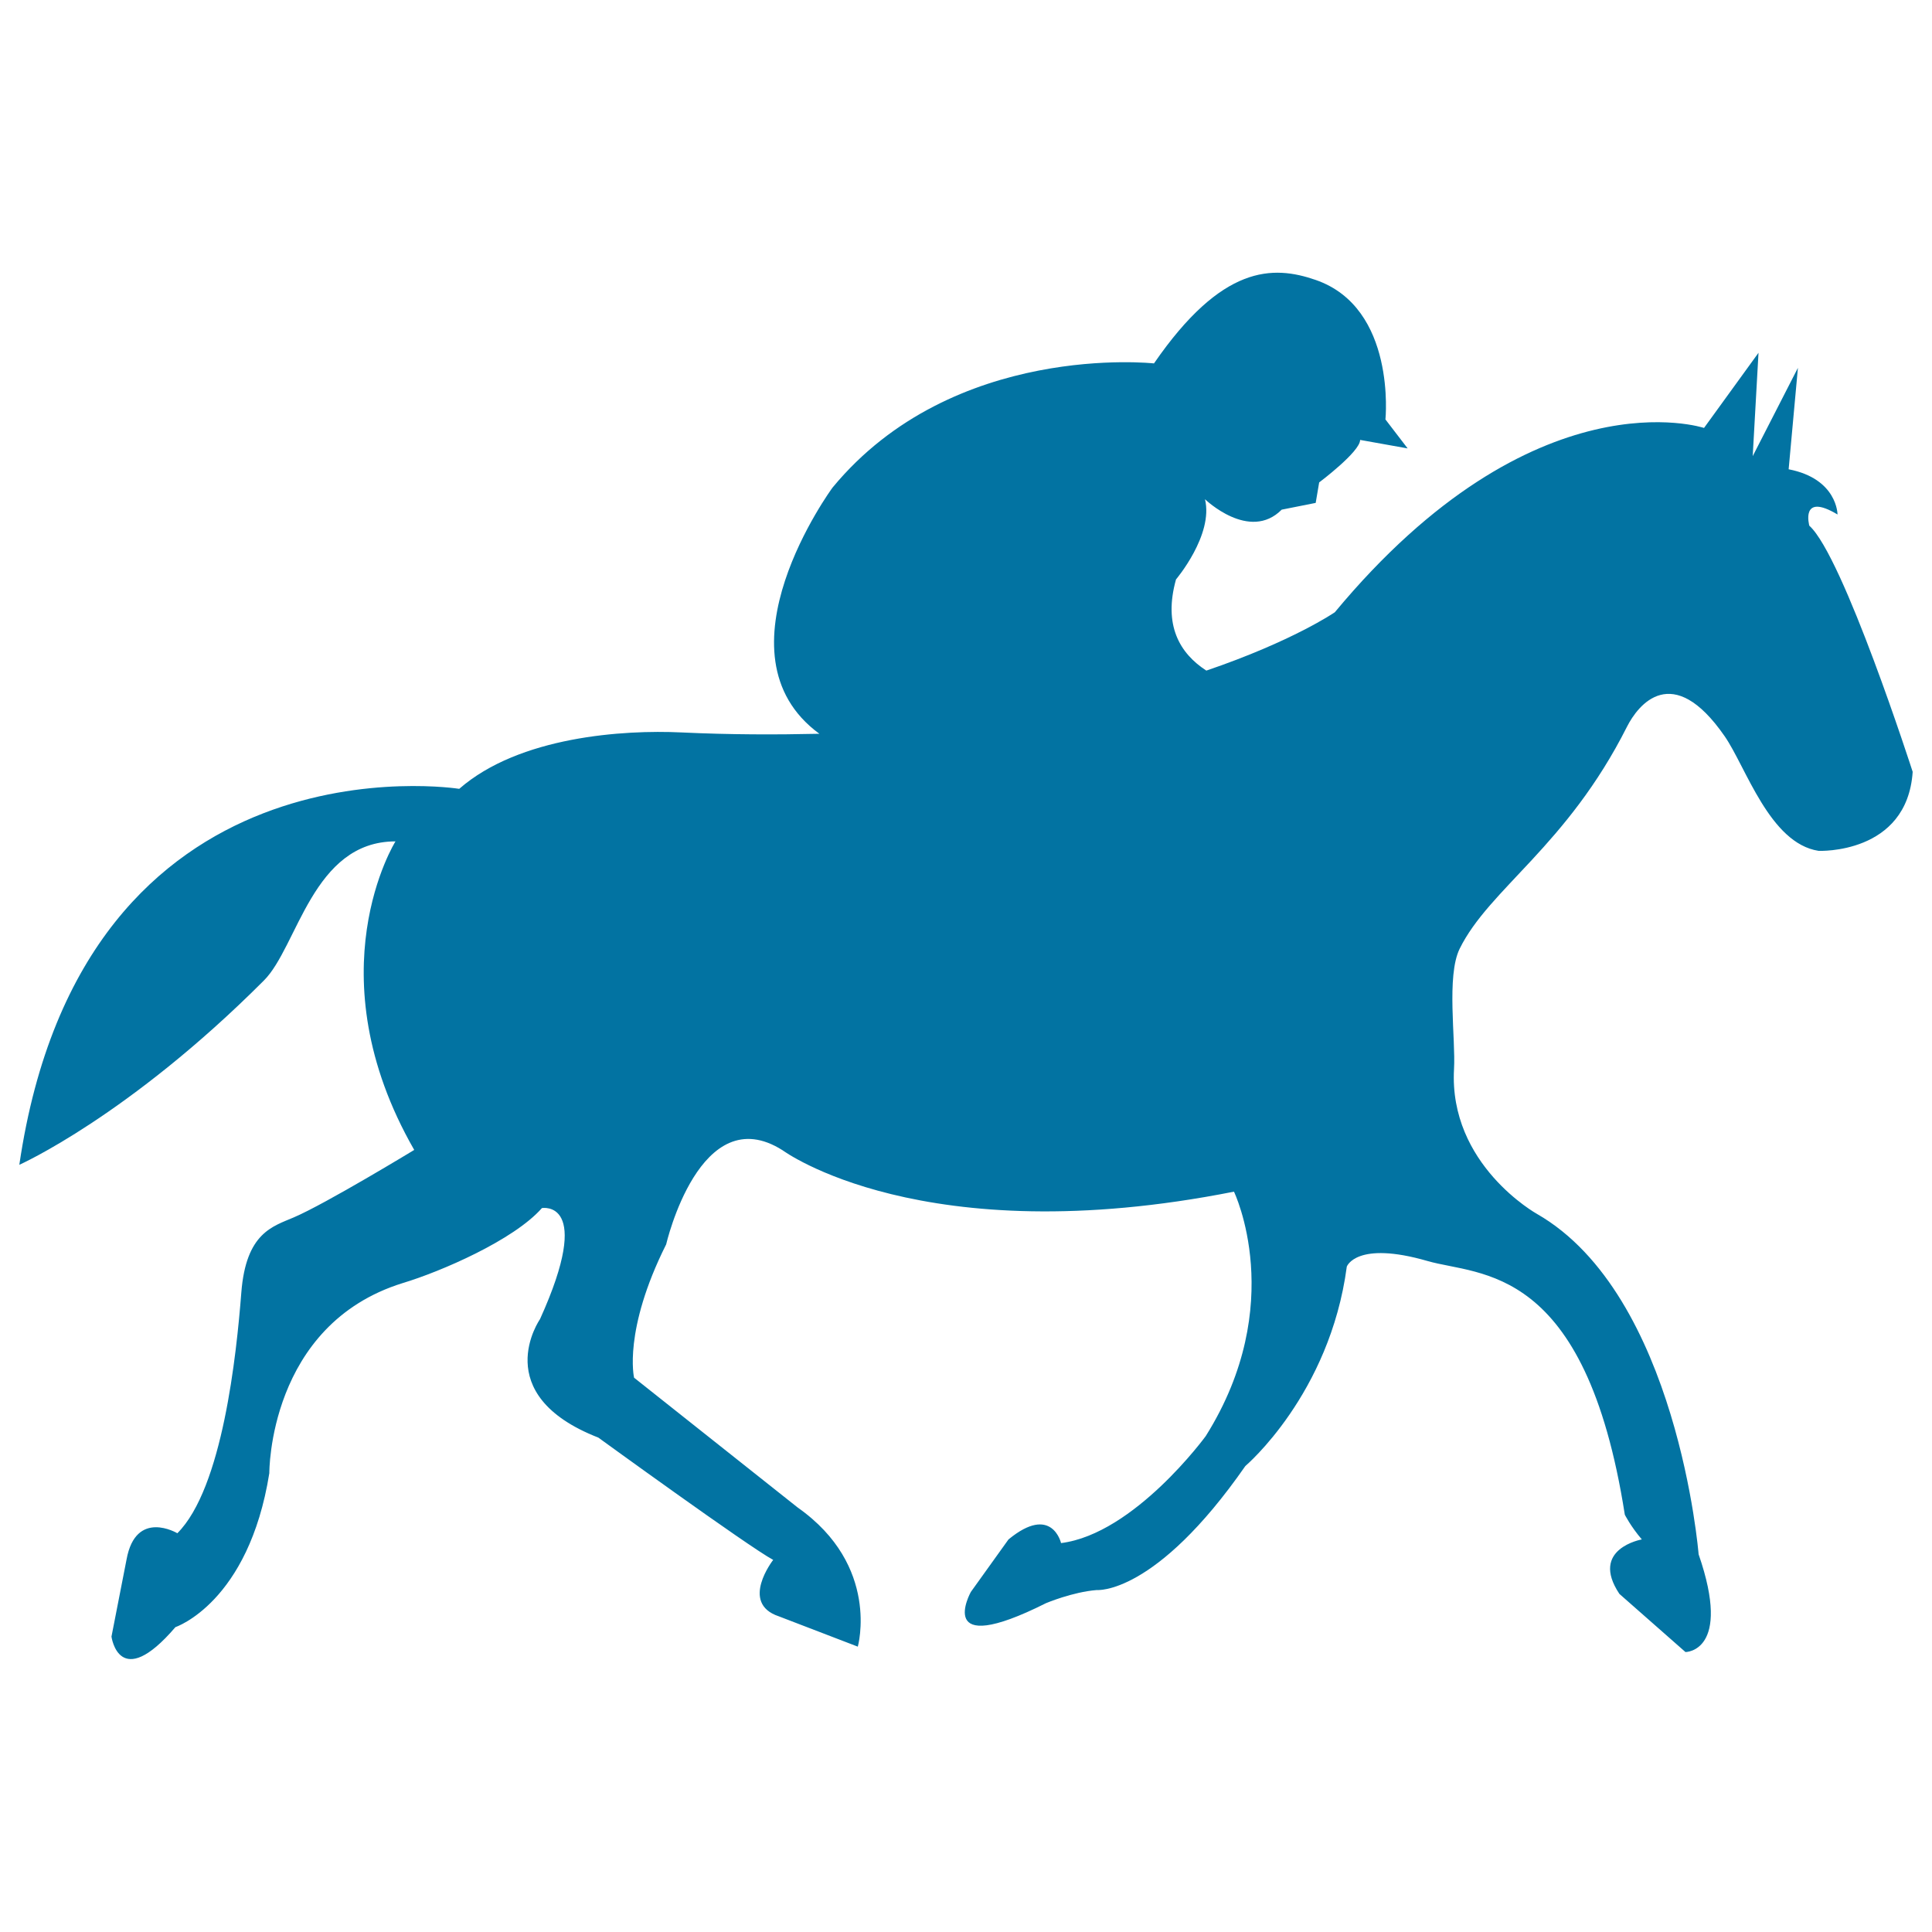
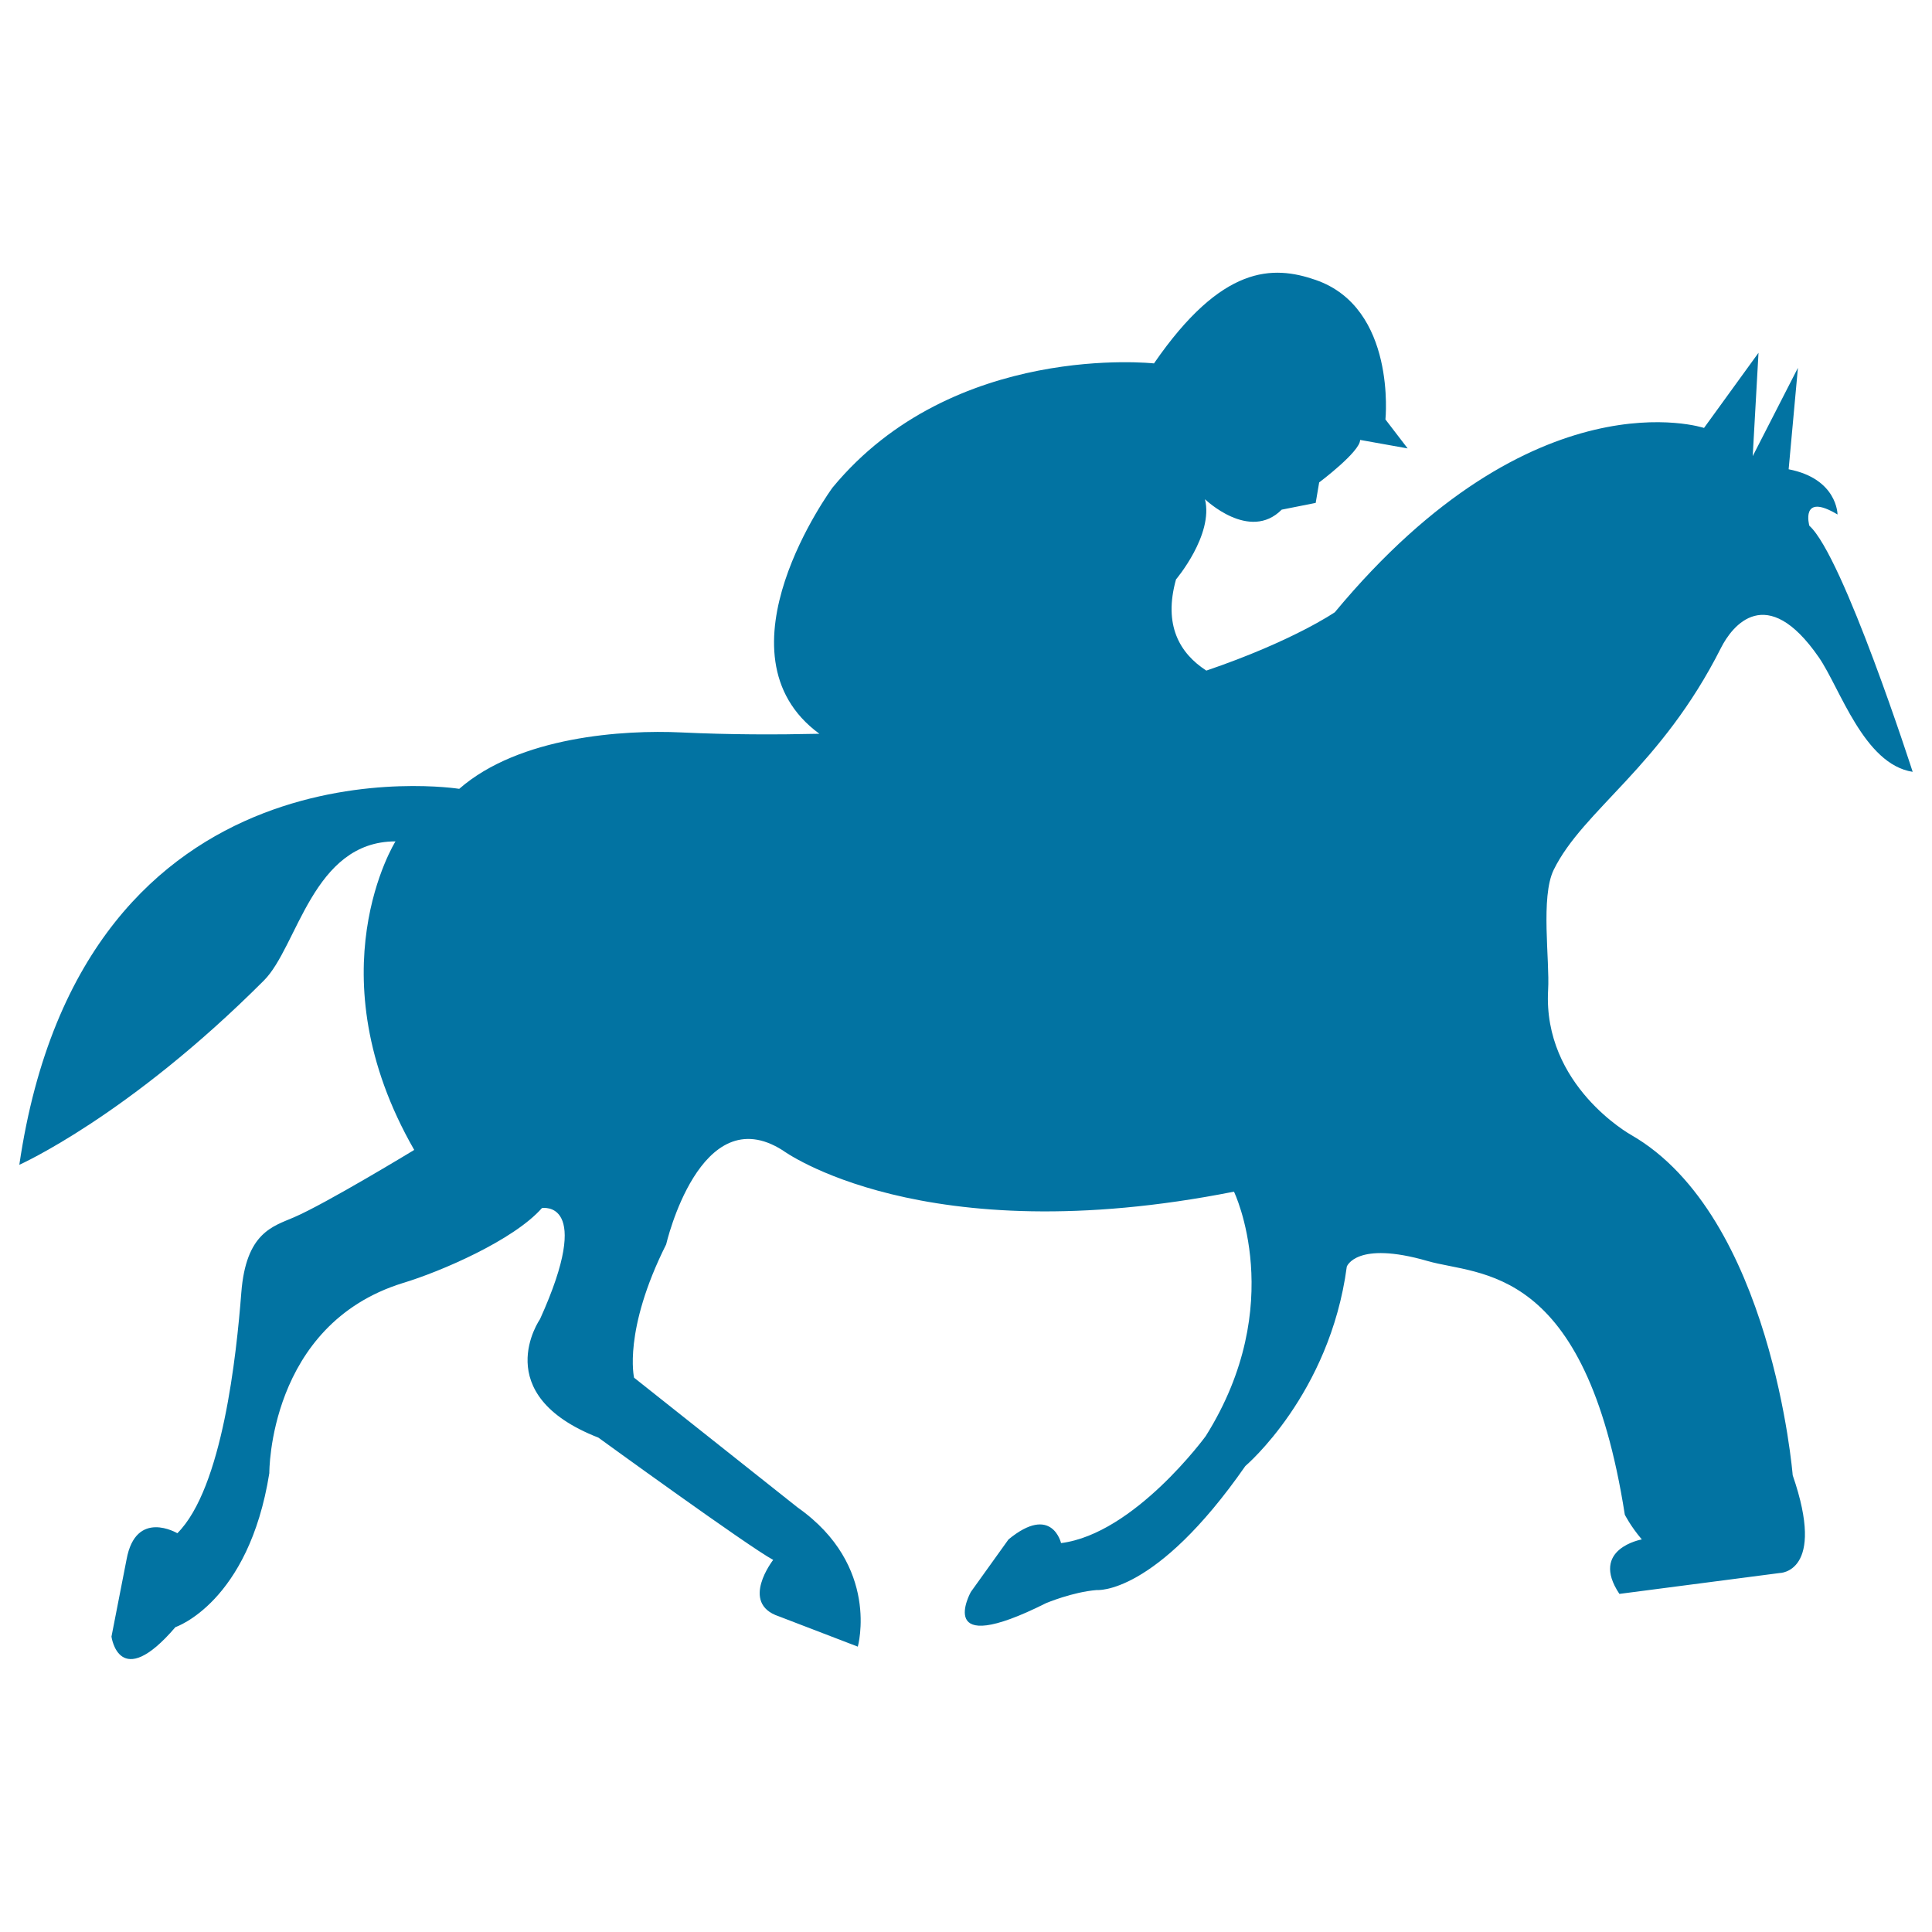
<svg xmlns="http://www.w3.org/2000/svg" viewBox="0 0 1000 1000" style="fill:#0273a2">
  <title>Running Horse With Jockey Black Silhouette From Side View SVG icon</title>
  <g>
-     <path d="M990,399.5c-2.9,42.9-48.7,40.9-48.7,40.9c-25.3-3.9-37.6-43.4-48.6-59.3c-27.1-39.2-44.9-16.2-50.6-4.9c-31.1,61.7-71.3,83.8-86.6,114.9c-6.9,14.1-2,46.8-2.9,62.2c-2.8,49.6,42.9,75,42.9,75c72.9,41.8,83.7,176.2,83.7,176.2c17.5,50.6-6.8,50.6-6.8,50.6L838.2,825c-15.6-23.4,11.6-28.2,11.6-28.2c-5.8-6.8-8.8-12.8-8.8-12.8c-20.4-130.3-75.2-123.5-102.1-131.3c-37-10.7-41.8,2.9-41.8,2.9c-8.8,66.2-52.5,103.2-52.5,103.2c-46.7,67.1-76.9,64.2-76.9,64.2c-12.6,1-26.3,6.8-26.3,6.8c-58.4,29.3-38.9-5.8-38.9-5.8l19.5-27.2c22.5-18.5,27.2,1.9,27.2,1.9c38-4.8,74.9-55.4,74.9-55.4c42.8-68.2,14.6-126.5,14.6-126.5c-161.5,32-233.6-21.4-233.6-21.4c-42.8-27.2-60.3,48.7-60.3,48.7c-22.4,44.7-16.6,69-16.6,69l84.7,67.2c42.9,30.2,31.1,72,31.1,72l-40.9-15.7c-20.4-6.8-2.9-29.2-2.9-29.2c-12.7-6.8-90.5-63.3-90.5-63.3c-57.4-22.4-30.2-61.3-30.2-61.3c28.2-62.3,1-57.5,1-57.5c-14.6,16.6-52.4,32.9-72,38.8c-69.7,21.6-69.1,98.4-69.1,98.4c-10.7,67.1-48.6,79.7-48.6,79.7c-29.2,34.1-33.1,4.9-33.1,4.9l7.8-39.9c4.8-26.4,26.3-13.6,26.3-13.6c23.4-23.4,30.6-92.4,33.1-124.5c2.4-31.1,16.3-34.3,27.2-39c16.4-7,62.3-34.9,62.3-34.9c-52.5-91.5-9.7-159.7-9.7-159.7c-42.9,0-50.6,54.5-68.1,72C66.4,577.8,10,602.9,10,602.9c33.1-225.7,227.7-194.6,227.7-194.6c31.1-27.2,85.3-30.6,114.8-29.2c25.5,1.2,49.2,1.2,71.6,0.7c-56.5-41.4,6.8-127.4,6.8-127.4c62.5-75.8,166.4-64.3,166.4-64.3c35.2-51.1,61.5-50.9,83.7-43.2c41.9,14.5,36.1,72.2,36.1,72.2l11.5,15l-24.6-4.4c0,6.1-21.2,22-21.2,22l-1.8,10.6l-17.6,3.5c-16.7,16.8-39.7-5.4-39.7-5.4c4.5,18.5-15,41.5-15,41.5c-6.6,23.6,1.8,38.2,15.7,47.2c44.9-15.3,66.5-30.2,66.5-30.2C794.4,192.3,882,221.5,882,221.5l28.2-38.9l-3,53.5l23.4-45.7l-4.8,52.5c25.3,4.9,25.3,23.4,25.3,23.4c-19.5-11.7-14.6,5.8-14.6,5.8C954,287.7,990,399.5,990,399.5z" />
+     <path d="M990,399.5c-25.3-3.9-37.6-43.4-48.6-59.3c-27.1-39.2-44.9-16.2-50.6-4.9c-31.1,61.7-71.3,83.8-86.6,114.9c-6.9,14.1-2,46.8-2.9,62.2c-2.8,49.6,42.9,75,42.9,75c72.9,41.8,83.7,176.2,83.7,176.2c17.5,50.6-6.8,50.6-6.8,50.6L838.2,825c-15.6-23.4,11.6-28.2,11.6-28.2c-5.8-6.8-8.8-12.8-8.8-12.8c-20.4-130.3-75.2-123.5-102.1-131.3c-37-10.7-41.8,2.9-41.8,2.9c-8.8,66.2-52.5,103.2-52.5,103.2c-46.7,67.1-76.9,64.2-76.9,64.2c-12.6,1-26.3,6.8-26.3,6.8c-58.4,29.3-38.9-5.8-38.9-5.8l19.5-27.2c22.5-18.5,27.2,1.9,27.2,1.9c38-4.8,74.9-55.4,74.9-55.4c42.8-68.2,14.6-126.5,14.6-126.5c-161.5,32-233.6-21.4-233.6-21.4c-42.8-27.2-60.3,48.7-60.3,48.7c-22.4,44.7-16.6,69-16.6,69l84.7,67.2c42.9,30.2,31.1,72,31.1,72l-40.9-15.7c-20.4-6.8-2.9-29.2-2.9-29.2c-12.7-6.8-90.5-63.3-90.5-63.3c-57.4-22.4-30.2-61.3-30.2-61.3c28.2-62.3,1-57.5,1-57.5c-14.6,16.6-52.4,32.9-72,38.8c-69.7,21.6-69.1,98.4-69.1,98.4c-10.7,67.1-48.6,79.7-48.6,79.7c-29.2,34.1-33.1,4.9-33.1,4.9l7.8-39.9c4.8-26.4,26.3-13.6,26.3-13.6c23.4-23.4,30.6-92.4,33.1-124.5c2.4-31.1,16.3-34.3,27.2-39c16.4-7,62.3-34.9,62.3-34.9c-52.5-91.5-9.7-159.7-9.7-159.7c-42.9,0-50.6,54.5-68.1,72C66.4,577.8,10,602.9,10,602.9c33.1-225.7,227.7-194.6,227.7-194.6c31.1-27.2,85.3-30.6,114.8-29.2c25.5,1.2,49.2,1.2,71.6,0.7c-56.5-41.4,6.8-127.4,6.8-127.4c62.5-75.8,166.4-64.3,166.4-64.3c35.2-51.1,61.5-50.9,83.7-43.2c41.9,14.5,36.1,72.2,36.1,72.2l11.5,15l-24.6-4.4c0,6.1-21.2,22-21.2,22l-1.8,10.6l-17.6,3.5c-16.7,16.8-39.7-5.4-39.7-5.4c4.5,18.5-15,41.5-15,41.5c-6.6,23.6,1.8,38.2,15.7,47.2c44.9-15.3,66.5-30.2,66.5-30.2C794.4,192.3,882,221.5,882,221.5l28.2-38.9l-3,53.5l23.4-45.7l-4.8,52.5c25.3,4.9,25.3,23.4,25.3,23.4c-19.5-11.7-14.6,5.8-14.6,5.8C954,287.7,990,399.5,990,399.5z" />
  </g>
</svg>